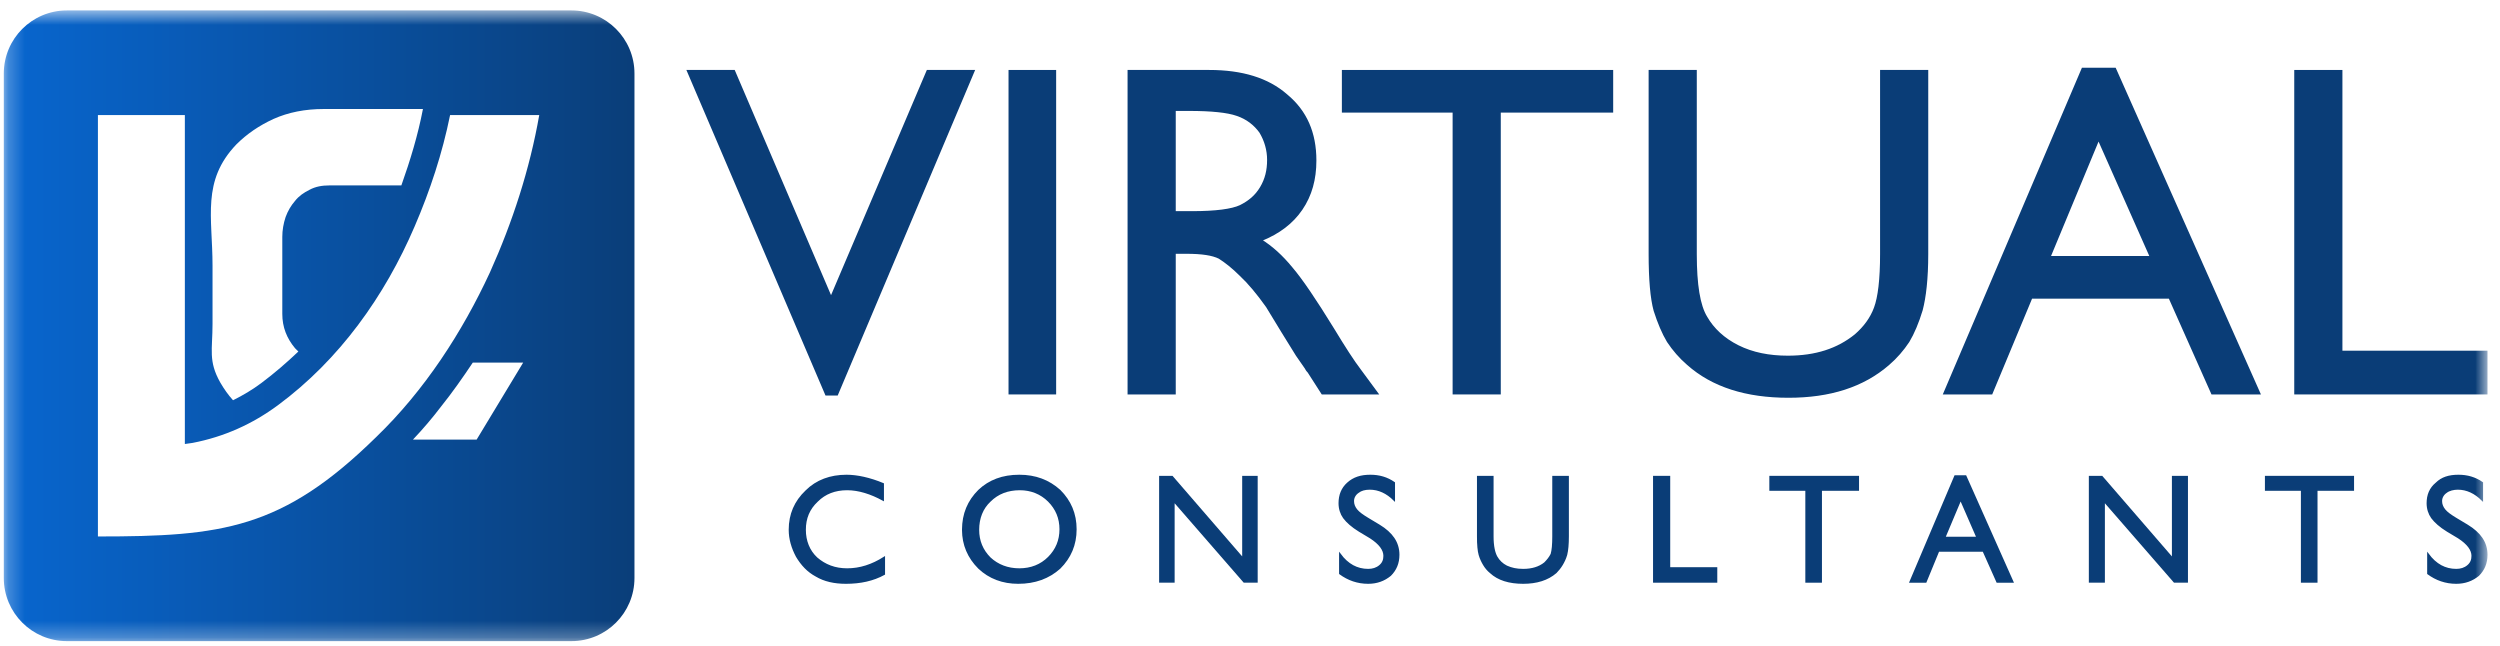
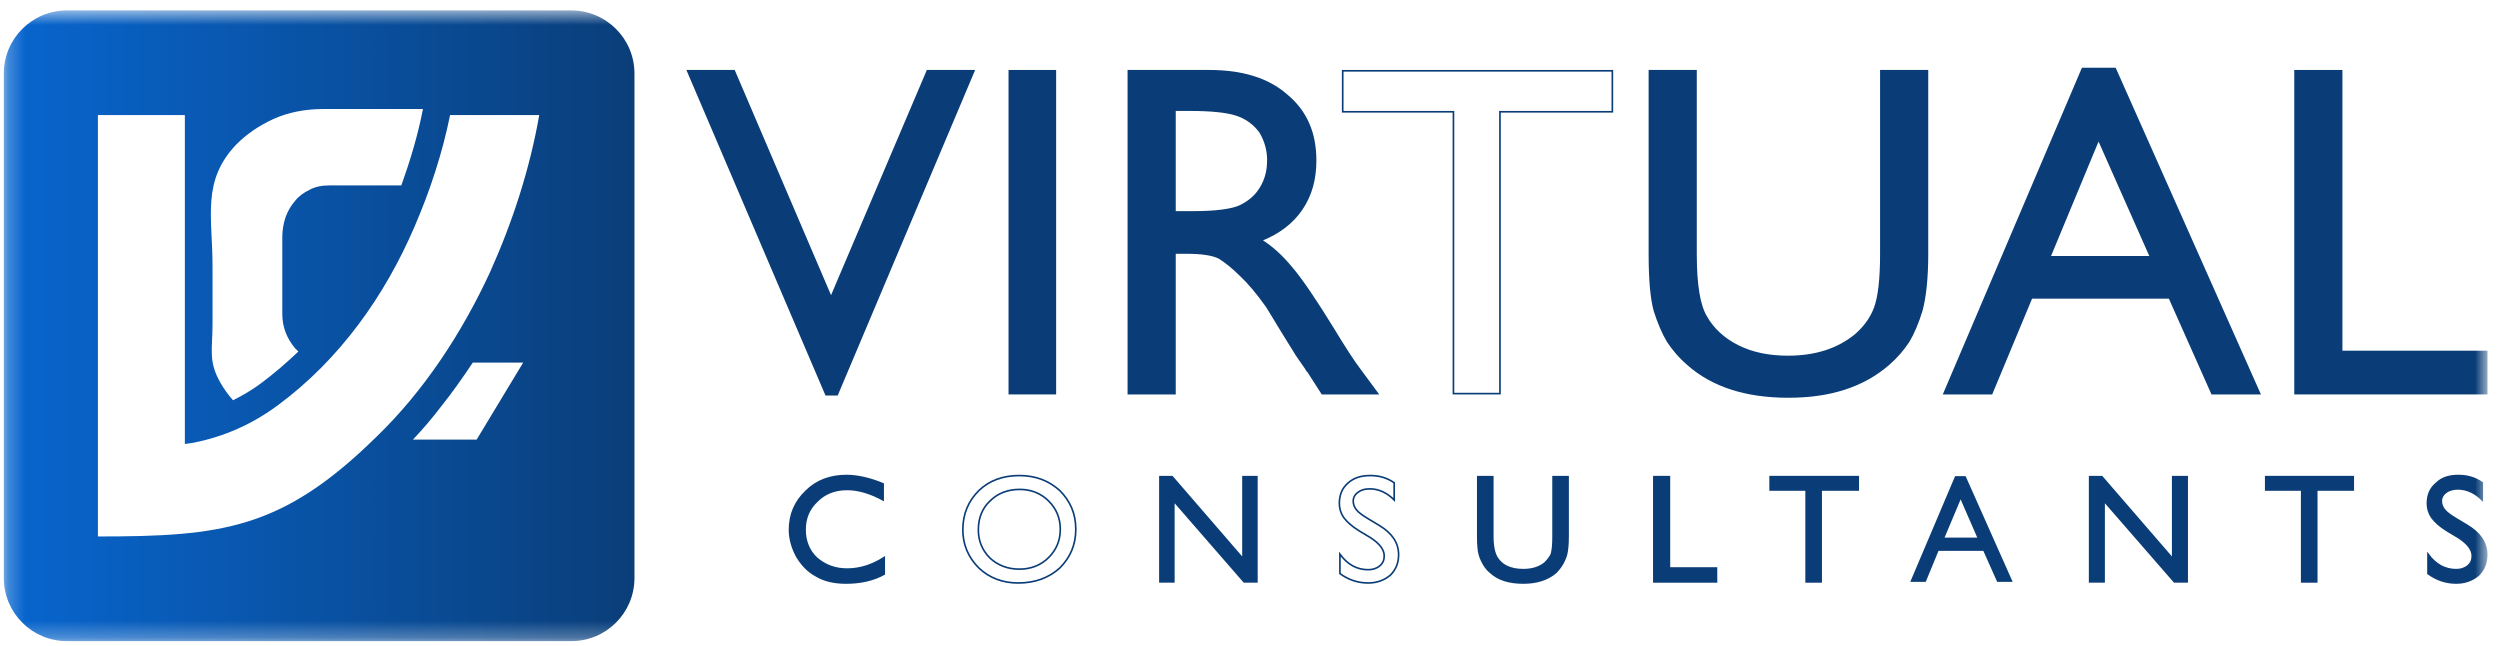
<svg xmlns="http://www.w3.org/2000/svg" width="151" height="39" viewBox="0 0 151 39" fill="none">
  <g clip-path="url(#clip0_2401_94)">
    <mask id="mask0_2401_94" style="mask-type:luminance" maskUnits="userSpaceOnUse" x="0" y="0" width="151" height="39">
      <path d="M150.229 0.624H0.229V38.73H150.229V0.624Z" fill="white" />
    </mask>
    <g mask="url(#mask0_2401_94)">
      <path fill-rule="evenodd" clip-rule="evenodd" d="M4.041 0.63H34.51C36.617 0.63 38.322 2.336 38.322 4.443V34.911C38.322 37.018 36.617 38.724 34.51 38.724H4.041C1.934 38.724 0.229 37.018 0.229 34.911V4.443C0.229 2.336 1.934 0.63 4.041 0.63ZM14.275 8.724C14.911 8.089 15.647 7.587 16.516 7.186C17.419 6.784 18.422 6.584 19.56 6.584H25.546C25.245 8.155 24.777 9.694 24.242 11.199H19.894C19.459 11.199 19.058 11.266 18.69 11.466C18.356 11.634 18.055 11.834 17.82 12.135C17.586 12.403 17.386 12.737 17.252 13.105C17.118 13.507 17.051 13.908 17.051 14.309V16.517V18.958C17.051 19.761 17.319 20.43 17.82 21.032C17.887 21.099 17.954 21.166 18.021 21.232C17.319 21.901 16.583 22.537 15.78 23.139C15.245 23.54 14.677 23.875 14.075 24.175C13.774 23.841 13.54 23.507 13.305 23.105C12.57 21.801 12.837 21.132 12.837 19.56V16.048C12.837 13.105 12.168 10.931 14.275 8.724ZM28.556 21.901H31.6L28.79 26.55H24.944C25.546 25.915 26.115 25.246 26.65 24.543C27.319 23.707 27.954 22.804 28.556 21.901ZM32.57 6.951H27.185C26.717 9.259 25.981 11.5 25.045 13.674C23.239 17.888 20.496 21.734 16.784 24.477C15.245 25.614 13.54 26.383 11.633 26.751L11.165 26.818V6.951H5.914V32.403C13.406 32.403 17.051 31.968 22.737 26.383C25.647 23.573 27.921 20.062 29.593 16.45C30.964 13.406 32.001 10.196 32.57 6.951Z" fill="url(#paint0_linear_2401_94)" />
      <path d="M53.407 33.674V34.677C52.738 35.045 51.968 35.212 51.099 35.212C50.397 35.212 49.794 35.079 49.293 34.778C48.791 34.51 48.423 34.109 48.122 33.607C47.855 33.105 47.688 32.57 47.688 32.002C47.688 31.065 48.022 30.296 48.691 29.66C49.326 29.025 50.162 28.724 51.132 28.724C51.768 28.724 52.537 28.891 53.34 29.226V30.196C52.604 29.794 51.868 29.56 51.166 29.56C50.43 29.56 49.828 29.794 49.36 30.262C48.858 30.731 48.624 31.299 48.624 32.002C48.624 32.671 48.858 33.273 49.326 33.707C49.828 34.142 50.43 34.376 51.166 34.376C51.935 34.376 52.671 34.142 53.407 33.674Z" fill="#0A3D77" />
-       <path d="M61.567 28.724C62.536 28.724 63.339 29.025 64.008 29.627C64.644 30.262 64.978 31.032 64.978 31.968C64.978 32.905 64.644 33.674 64.008 34.309C63.339 34.911 62.503 35.212 61.5 35.212C60.563 35.212 59.761 34.911 59.125 34.309C58.49 33.674 58.155 32.905 58.155 32.002C58.155 31.032 58.49 30.262 59.125 29.627C59.761 29.025 60.563 28.724 61.567 28.724ZM61.6 29.56C60.864 29.56 60.262 29.794 59.794 30.262C59.326 30.697 59.092 31.299 59.092 32.002C59.092 32.671 59.326 33.239 59.794 33.707C60.262 34.142 60.864 34.376 61.567 34.376C62.269 34.376 62.871 34.142 63.339 33.674C63.807 33.206 64.042 32.637 64.042 31.968C64.042 31.299 63.807 30.731 63.339 30.262C62.871 29.794 62.269 29.56 61.6 29.56Z" fill="#0A3D77" />
      <path d="M75.078 28.791H75.914V35.145H75.145L70.898 30.263V35.145H70.061V28.791H70.797L75.078 33.741V28.791Z" fill="#0A3D77" />
-       <path d="M82.77 32.47L82.102 32.069C81.667 31.801 81.366 31.533 81.165 31.266C80.998 31.032 80.897 30.731 80.897 30.396C80.897 29.895 81.065 29.493 81.399 29.192C81.767 28.858 82.202 28.724 82.77 28.724C83.305 28.724 83.774 28.858 84.209 29.159V30.196C83.774 29.761 83.272 29.527 82.737 29.527C82.436 29.527 82.202 29.594 82.035 29.727C81.834 29.861 81.734 30.062 81.734 30.262C81.734 30.463 81.8 30.63 81.934 30.798C82.068 30.965 82.302 31.132 82.637 31.333L83.305 31.734C84.075 32.202 84.476 32.771 84.476 33.507C84.476 34.008 84.309 34.41 83.974 34.744C83.606 35.045 83.172 35.212 82.637 35.212C82.001 35.212 81.433 35.012 80.931 34.644V33.473C81.399 34.109 81.968 34.41 82.637 34.41C82.904 34.41 83.138 34.343 83.339 34.176C83.54 34.008 83.606 33.808 83.606 33.574C83.606 33.206 83.339 32.838 82.77 32.47Z" fill="#0A3D77" />
      <path d="M93.807 28.791H94.71V32.403C94.71 32.871 94.677 33.239 94.61 33.507C94.543 33.741 94.443 33.941 94.342 34.109C94.242 34.276 94.108 34.443 93.975 34.577C93.473 35.012 92.804 35.212 92.001 35.212C91.165 35.212 90.496 35.012 90.028 34.577C89.861 34.443 89.727 34.276 89.627 34.109C89.526 33.941 89.426 33.741 89.359 33.507C89.292 33.273 89.259 32.905 89.259 32.403V28.791H90.162V32.403C90.162 33.005 90.262 33.406 90.396 33.641C90.53 33.875 90.73 34.075 90.998 34.209C91.299 34.343 91.6 34.41 92.001 34.41C92.536 34.41 92.971 34.276 93.306 34.008C93.473 33.841 93.607 33.674 93.707 33.473C93.774 33.239 93.807 32.905 93.807 32.403V28.791Z" fill="#0A3D77" />
      <path d="M99.894 28.791H100.831V34.309H103.674V35.145H99.894V28.791Z" fill="#0A3D77" />
      <path d="M106.918 28.791H112.236V29.594H109.995V35.145H109.092V29.594H106.918V28.791Z" fill="#0A3D77" />
      <path d="M118.088 28.758H118.723L121.566 35.146H120.63L119.794 33.273H117.085L116.315 35.146H115.379L118.088 28.758ZM119.426 32.47L118.422 30.163L117.452 32.47H119.426Z" fill="#0A3D77" />
      <path d="M131.233 28.791H132.102V35.145H131.333L127.085 30.263V35.145H126.216V28.791H126.952L131.233 33.741V28.791Z" fill="#0A3D77" />
      <path d="M136.851 28.791H142.135V29.594H139.928V35.145H139.024V29.594H136.851V28.791Z" fill="#0A3D77" />
      <path d="M148.49 32.47L147.821 32.069C147.386 31.801 147.085 31.533 146.885 31.266C146.718 31.032 146.617 30.731 146.617 30.396C146.617 29.895 146.784 29.493 147.152 29.192C147.487 28.858 147.922 28.724 148.49 28.724C149.025 28.724 149.493 28.858 149.928 29.159V30.196C149.493 29.761 148.992 29.527 148.457 29.527C148.189 29.527 147.922 29.594 147.754 29.727C147.554 29.861 147.453 30.062 147.453 30.262C147.453 30.463 147.52 30.63 147.654 30.798C147.788 30.965 148.022 31.132 148.356 31.333L149.025 31.734C149.794 32.202 150.196 32.771 150.196 33.507C150.196 34.008 150.029 34.41 149.694 34.744C149.326 35.045 148.891 35.212 148.356 35.212C147.721 35.212 147.152 35.012 146.651 34.644V33.473C147.119 34.109 147.687 34.41 148.356 34.41C148.624 34.41 148.858 34.343 149.059 34.176C149.259 34.008 149.326 33.808 149.326 33.574C149.326 33.206 149.059 32.838 148.49 32.47Z" fill="#0A3D77" />
      <path d="M53.407 33.674V34.677C52.738 35.045 51.968 35.212 51.099 35.212C50.397 35.212 49.794 35.079 49.293 34.778C48.791 34.51 48.423 34.109 48.122 33.607C47.855 33.105 47.688 32.57 47.688 32.002C47.688 31.065 48.022 30.296 48.691 29.66C49.326 29.025 50.162 28.724 51.132 28.724C51.768 28.724 52.537 28.891 53.34 29.226V30.196C52.604 29.794 51.868 29.56 51.166 29.56C50.43 29.56 49.828 29.794 49.36 30.262C48.858 30.731 48.624 31.299 48.624 32.002C48.624 32.671 48.858 33.273 49.326 33.707C49.828 34.142 50.43 34.376 51.166 34.376C51.935 34.376 52.671 34.142 53.407 33.674Z" stroke="#0A3D77" stroke-width="0.1" />
      <path d="M61.567 28.724C62.536 28.724 63.339 29.025 64.008 29.627C64.644 30.262 64.978 31.032 64.978 31.968C64.978 32.905 64.644 33.674 64.008 34.309C63.339 34.911 62.503 35.212 61.5 35.212C60.563 35.212 59.761 34.911 59.125 34.309C58.49 33.674 58.155 32.905 58.155 32.002C58.155 31.032 58.49 30.262 59.125 29.627C59.761 29.025 60.563 28.724 61.567 28.724ZM61.6 29.56C60.864 29.56 60.262 29.794 59.794 30.262C59.326 30.697 59.092 31.299 59.092 32.002C59.092 32.671 59.326 33.239 59.794 33.707C60.262 34.142 60.864 34.376 61.567 34.376C62.269 34.376 62.871 34.142 63.339 33.674C63.807 33.206 64.042 32.637 64.042 31.968C64.042 31.299 63.807 30.731 63.339 30.262C62.871 29.794 62.269 29.56 61.6 29.56Z" stroke="#0A3D77" stroke-width="0.1" />
      <path d="M75.078 28.791H75.914V35.145H75.145L70.898 30.263V35.145H70.061V28.791H70.797L75.078 33.741V28.791Z" stroke="#0A3D77" stroke-width="0.1" />
      <path d="M82.77 32.47L82.102 32.069C81.667 31.801 81.366 31.533 81.165 31.266C80.998 31.032 80.897 30.731 80.897 30.396C80.897 29.895 81.065 29.493 81.399 29.192C81.767 28.858 82.202 28.724 82.77 28.724C83.305 28.724 83.774 28.858 84.209 29.159V30.196C83.774 29.761 83.272 29.527 82.737 29.527C82.436 29.527 82.202 29.594 82.035 29.727C81.834 29.861 81.734 30.062 81.734 30.262C81.734 30.463 81.8 30.63 81.934 30.798C82.068 30.965 82.302 31.132 82.637 31.333L83.305 31.734C84.075 32.202 84.476 32.771 84.476 33.507C84.476 34.008 84.309 34.41 83.974 34.744C83.606 35.045 83.172 35.212 82.637 35.212C82.001 35.212 81.433 35.012 80.931 34.644V33.473C81.399 34.109 81.968 34.41 82.637 34.41C82.904 34.41 83.138 34.343 83.339 34.176C83.54 34.008 83.606 33.808 83.606 33.574C83.606 33.206 83.339 32.838 82.77 32.47Z" stroke="#0A3D77" stroke-width="0.1" />
      <path d="M93.807 28.791H94.71V32.403C94.71 32.871 94.677 33.239 94.61 33.507C94.543 33.741 94.443 33.941 94.342 34.109C94.242 34.276 94.108 34.443 93.975 34.577C93.473 35.012 92.804 35.212 92.001 35.212C91.165 35.212 90.496 35.012 90.028 34.577C89.861 34.443 89.727 34.276 89.627 34.109C89.526 33.941 89.426 33.741 89.359 33.507C89.292 33.273 89.259 32.905 89.259 32.403V28.791H90.162V32.403C90.162 33.005 90.262 33.406 90.396 33.641C90.53 33.875 90.73 34.075 90.998 34.209C91.299 34.343 91.6 34.41 92.001 34.41C92.536 34.41 92.971 34.276 93.306 34.008C93.473 33.841 93.607 33.674 93.707 33.473C93.774 33.239 93.807 32.905 93.807 32.403V28.791Z" stroke="#0A3D77" stroke-width="0.1" />
      <path d="M99.894 28.791H100.831V34.309H103.674V35.145H99.894V28.791Z" stroke="#0A3D77" stroke-width="0.1" />
      <path d="M106.918 28.791H112.236V29.594H109.995V35.145H109.092V29.594H106.918V28.791Z" stroke="#0A3D77" stroke-width="0.1" />
-       <path d="M118.088 28.758H118.723L121.566 35.146H120.63L119.794 33.273H117.085L116.315 35.146H115.379L118.088 28.758ZM119.426 32.47L118.422 30.163L117.452 32.47H119.426Z" stroke="#0A3D77" stroke-width="0.1" />
      <path d="M131.233 28.791H132.102V35.145H131.333L127.085 30.263V35.145H126.216V28.791H126.952L131.233 33.741V28.791Z" stroke="#0A3D77" stroke-width="0.1" />
      <path d="M136.851 28.791H142.135V29.594H139.928V35.145H139.024V29.594H136.851V28.791Z" stroke="#0A3D77" stroke-width="0.1" />
      <path d="M148.49 32.47L147.821 32.069C147.386 31.801 147.085 31.533 146.885 31.266C146.718 31.032 146.617 30.731 146.617 30.396C146.617 29.895 146.784 29.493 147.152 29.192C147.487 28.858 147.922 28.724 148.49 28.724C149.025 28.724 149.493 28.858 149.928 29.159V30.196C149.493 29.761 148.992 29.527 148.457 29.527C148.189 29.527 147.922 29.594 147.754 29.727C147.554 29.861 147.453 30.062 147.453 30.262C147.453 30.463 147.52 30.63 147.654 30.798C147.788 30.965 148.022 31.132 148.356 31.333L149.025 31.734C149.794 32.202 150.196 32.771 150.196 33.507C150.196 34.008 150.029 34.41 149.694 34.744C149.326 35.045 148.891 35.212 148.356 35.212C147.721 35.212 147.152 35.012 146.651 34.644V33.473C147.119 34.109 147.687 34.41 148.356 34.41C148.624 34.41 148.858 34.343 149.059 34.176C149.259 34.008 149.326 33.808 149.326 33.574C149.326 33.206 149.059 32.838 148.49 32.47Z" stroke="#0A3D77" stroke-width="0.1" />
      <path d="M56.015 4.276H58.824L50.563 23.841H49.894L41.533 4.276H44.343L50.195 17.955L56.015 4.276Z" fill="#0A3D77" />
      <path d="M60.965 4.276H63.741V23.774H60.965V4.276Z" fill="#0A3D77" />
      <path d="M68.155 23.774V4.276H73.038C75.011 4.276 76.583 4.744 77.721 5.747C78.891 6.717 79.46 8.022 79.46 9.694C79.46 10.831 79.192 11.801 78.624 12.637C78.055 13.473 77.252 14.075 76.182 14.51C76.817 14.911 77.419 15.446 78.022 16.182C78.624 16.885 79.46 18.122 80.53 19.861C81.199 20.965 81.734 21.801 82.169 22.369L83.205 23.774H79.861L79.025 22.47C78.991 22.436 78.924 22.369 78.858 22.236L78.323 21.466L77.453 20.062L76.516 18.523C75.948 17.721 75.413 17.085 74.911 16.617C74.443 16.149 74.008 15.814 73.64 15.58C73.239 15.38 72.603 15.279 71.667 15.279H70.965V23.774H68.155ZM71.801 6.65H70.965V12.804H72.001C73.44 12.804 74.409 12.671 74.911 12.436C75.446 12.169 75.848 11.834 76.149 11.333C76.45 10.831 76.583 10.296 76.583 9.66C76.583 9.058 76.416 8.49 76.115 7.988C75.781 7.52 75.312 7.152 74.71 6.951C74.142 6.751 73.172 6.65 71.801 6.65Z" fill="#0A3D77" />
-       <path d="M81.099 4.276H97.386V6.751H90.597V23.774H87.788V6.751H81.099V4.276Z" fill="#0A3D77" />
      <path d="M113.607 4.276H116.416V15.346C116.416 16.851 116.282 17.955 116.082 18.724C115.848 19.493 115.58 20.129 115.279 20.63C114.945 21.132 114.543 21.6 114.075 22.002C112.537 23.339 110.53 23.975 108.022 23.975C105.48 23.975 103.44 23.339 101.935 22.002C101.466 21.6 101.065 21.132 100.731 20.63C100.43 20.129 100.162 19.493 99.928 18.758C99.727 18.022 99.627 16.885 99.627 15.313V4.276H102.436V15.346C102.436 17.186 102.637 18.456 103.072 19.159C103.473 19.861 104.109 20.463 104.978 20.898C105.848 21.333 106.851 21.533 107.988 21.533C109.66 21.533 110.998 21.099 112.068 20.229C112.604 19.761 113.005 19.226 113.239 18.59C113.473 17.955 113.607 16.885 113.607 15.346V4.276Z" fill="#0A3D77" />
      <path d="M125.781 4.142H127.754L136.483 23.774H133.607L131.032 17.988H122.704L120.296 23.774H117.42L125.781 4.142ZM129.895 15.513L126.751 8.423L123.808 15.513H129.895Z" fill="#0A3D77" />
      <path d="M138.623 4.276H141.432V21.232H150.195V23.774H138.623V4.276Z" fill="#0A3D77" />
      <path d="M56.015 4.276H58.824L50.563 23.841H49.894L41.533 4.276H44.343L50.195 17.955L56.015 4.276Z" stroke="#0A3D77" stroke-width="0.1" />
      <path d="M60.965 4.276H63.741V23.774H60.965V4.276Z" stroke="#0A3D77" stroke-width="0.1" />
      <path d="M68.155 23.774V4.276H73.038C75.011 4.276 76.583 4.744 77.721 5.747C78.891 6.717 79.46 8.022 79.46 9.694C79.46 10.831 79.192 11.801 78.624 12.637C78.055 13.473 77.252 14.075 76.182 14.51C76.817 14.911 77.419 15.446 78.022 16.182C78.624 16.885 79.46 18.122 80.53 19.861C81.199 20.965 81.734 21.801 82.169 22.369L83.205 23.774H79.861L79.025 22.47C78.991 22.436 78.924 22.369 78.858 22.236L78.323 21.466L77.453 20.062L76.516 18.523C75.948 17.721 75.413 17.085 74.911 16.617C74.443 16.149 74.008 15.814 73.64 15.58C73.239 15.38 72.603 15.279 71.667 15.279H70.965V23.774H68.155ZM71.801 6.65H70.965V12.804H72.001C73.44 12.804 74.409 12.671 74.911 12.436C75.446 12.169 75.848 11.834 76.149 11.333C76.45 10.831 76.583 10.296 76.583 9.66C76.583 9.058 76.416 8.49 76.115 7.988C75.781 7.52 75.312 7.152 74.71 6.951C74.142 6.751 73.172 6.65 71.801 6.65Z" stroke="#0A3D77" stroke-width="0.1" />
      <path d="M81.099 4.276H97.386V6.751H90.597V23.774H87.788V6.751H81.099V4.276Z" stroke="#0A3D77" stroke-width="0.1" />
      <path d="M113.607 4.276H116.416V15.346C116.416 16.851 116.282 17.955 116.082 18.724C115.848 19.493 115.58 20.129 115.279 20.63C114.945 21.132 114.543 21.6 114.075 22.002C112.537 23.339 110.53 23.975 108.022 23.975C105.48 23.975 103.44 23.339 101.935 22.002C101.466 21.6 101.065 21.132 100.731 20.63C100.43 20.129 100.162 19.493 99.928 18.758C99.727 18.022 99.627 16.885 99.627 15.313V4.276H102.436V15.346C102.436 17.186 102.637 18.456 103.072 19.159C103.473 19.861 104.109 20.463 104.978 20.898C105.848 21.333 106.851 21.533 107.988 21.533C109.66 21.533 110.998 21.099 112.068 20.229C112.604 19.761 113.005 19.226 113.239 18.59C113.473 17.955 113.607 16.885 113.607 15.346V4.276Z" stroke="#0A3D77" stroke-width="0.1" />
      <path d="M125.781 4.142H127.754L136.483 23.774H133.607L131.032 17.988H122.704L120.296 23.774H117.42L125.781 4.142ZM129.895 15.513L126.751 8.423L123.808 15.513H129.895Z" stroke="#0A3D77" stroke-width="0.1" />
      <path d="M138.623 4.276H141.432V21.232H150.195V23.774H138.623V4.276Z" stroke="#0A3D77" stroke-width="0.1" />
    </g>
  </g>
  <defs>
    <linearGradient id="paint0_linear_2401_94" x1="0.229" y1="19.685" x2="38.339" y2="19.685" gradientUnits="userSpaceOnUse">
      <stop stop-color="#0866CF" />
      <stop offset="1" stop-color="#0A3E79" />
    </linearGradient>
    <clipPath id="clip0_2401_94">
      <rect width="151" height="39" fill="white" />
    </clipPath>
  </defs>
</svg>